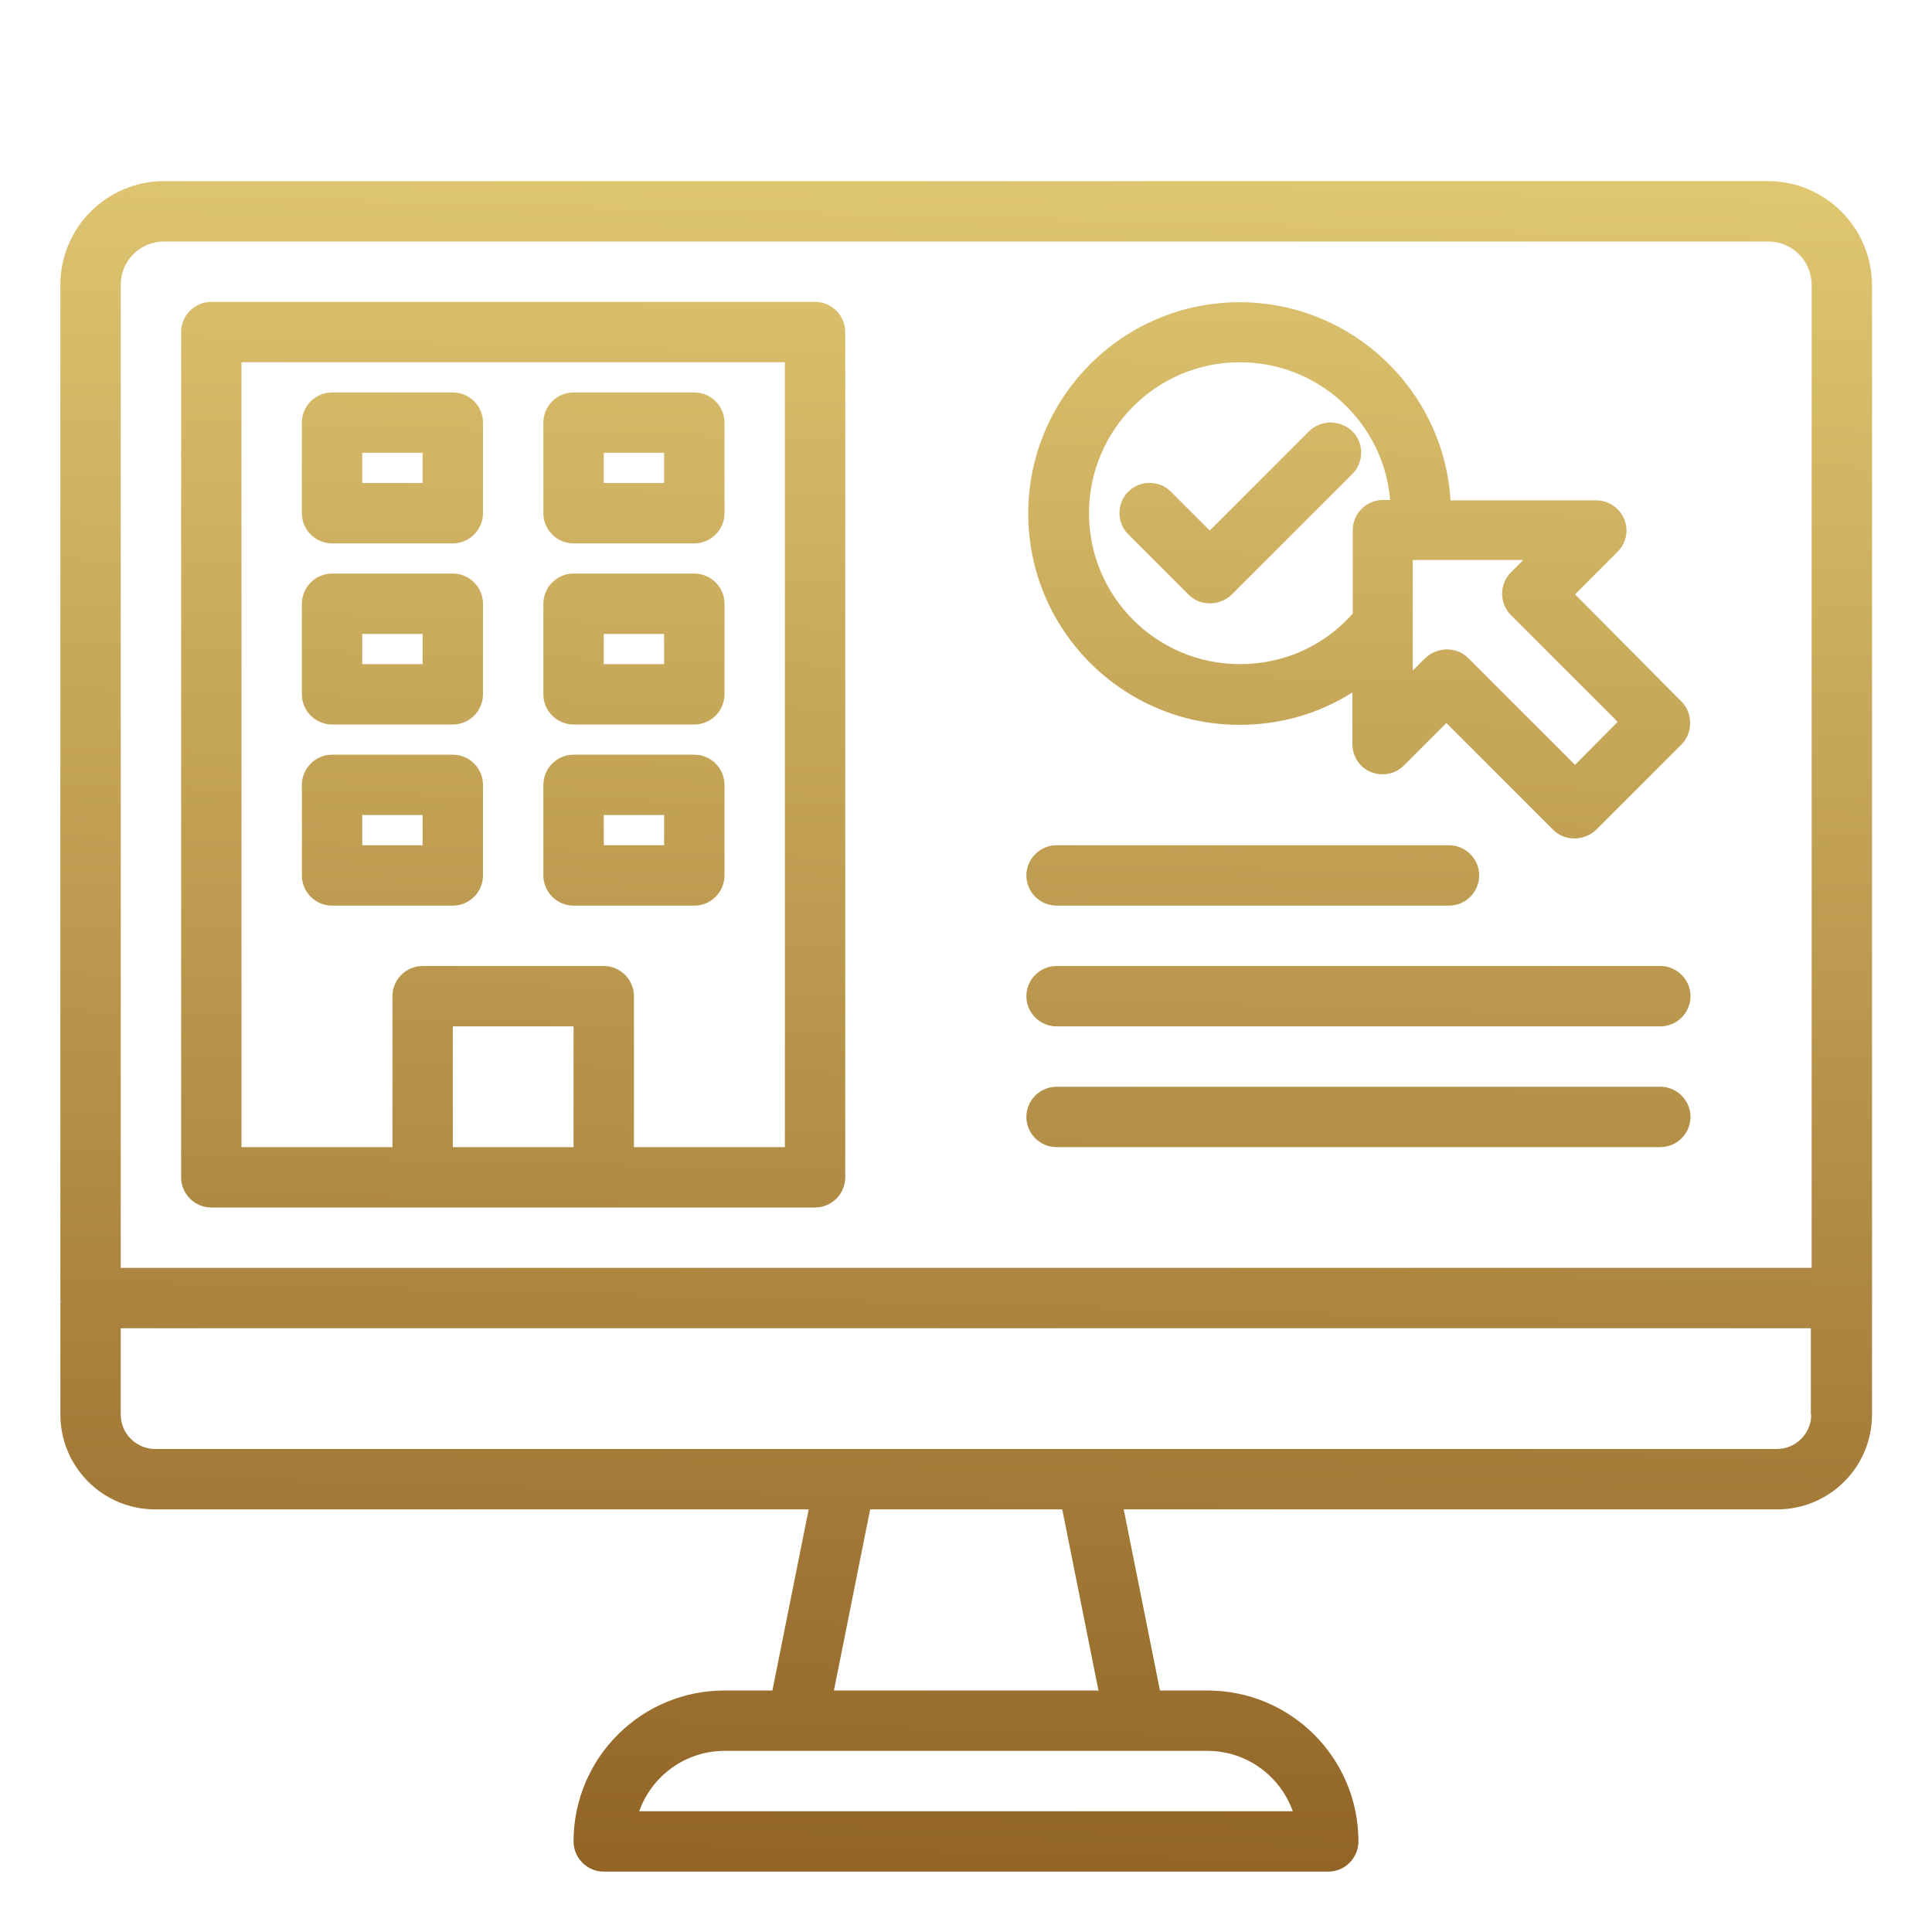
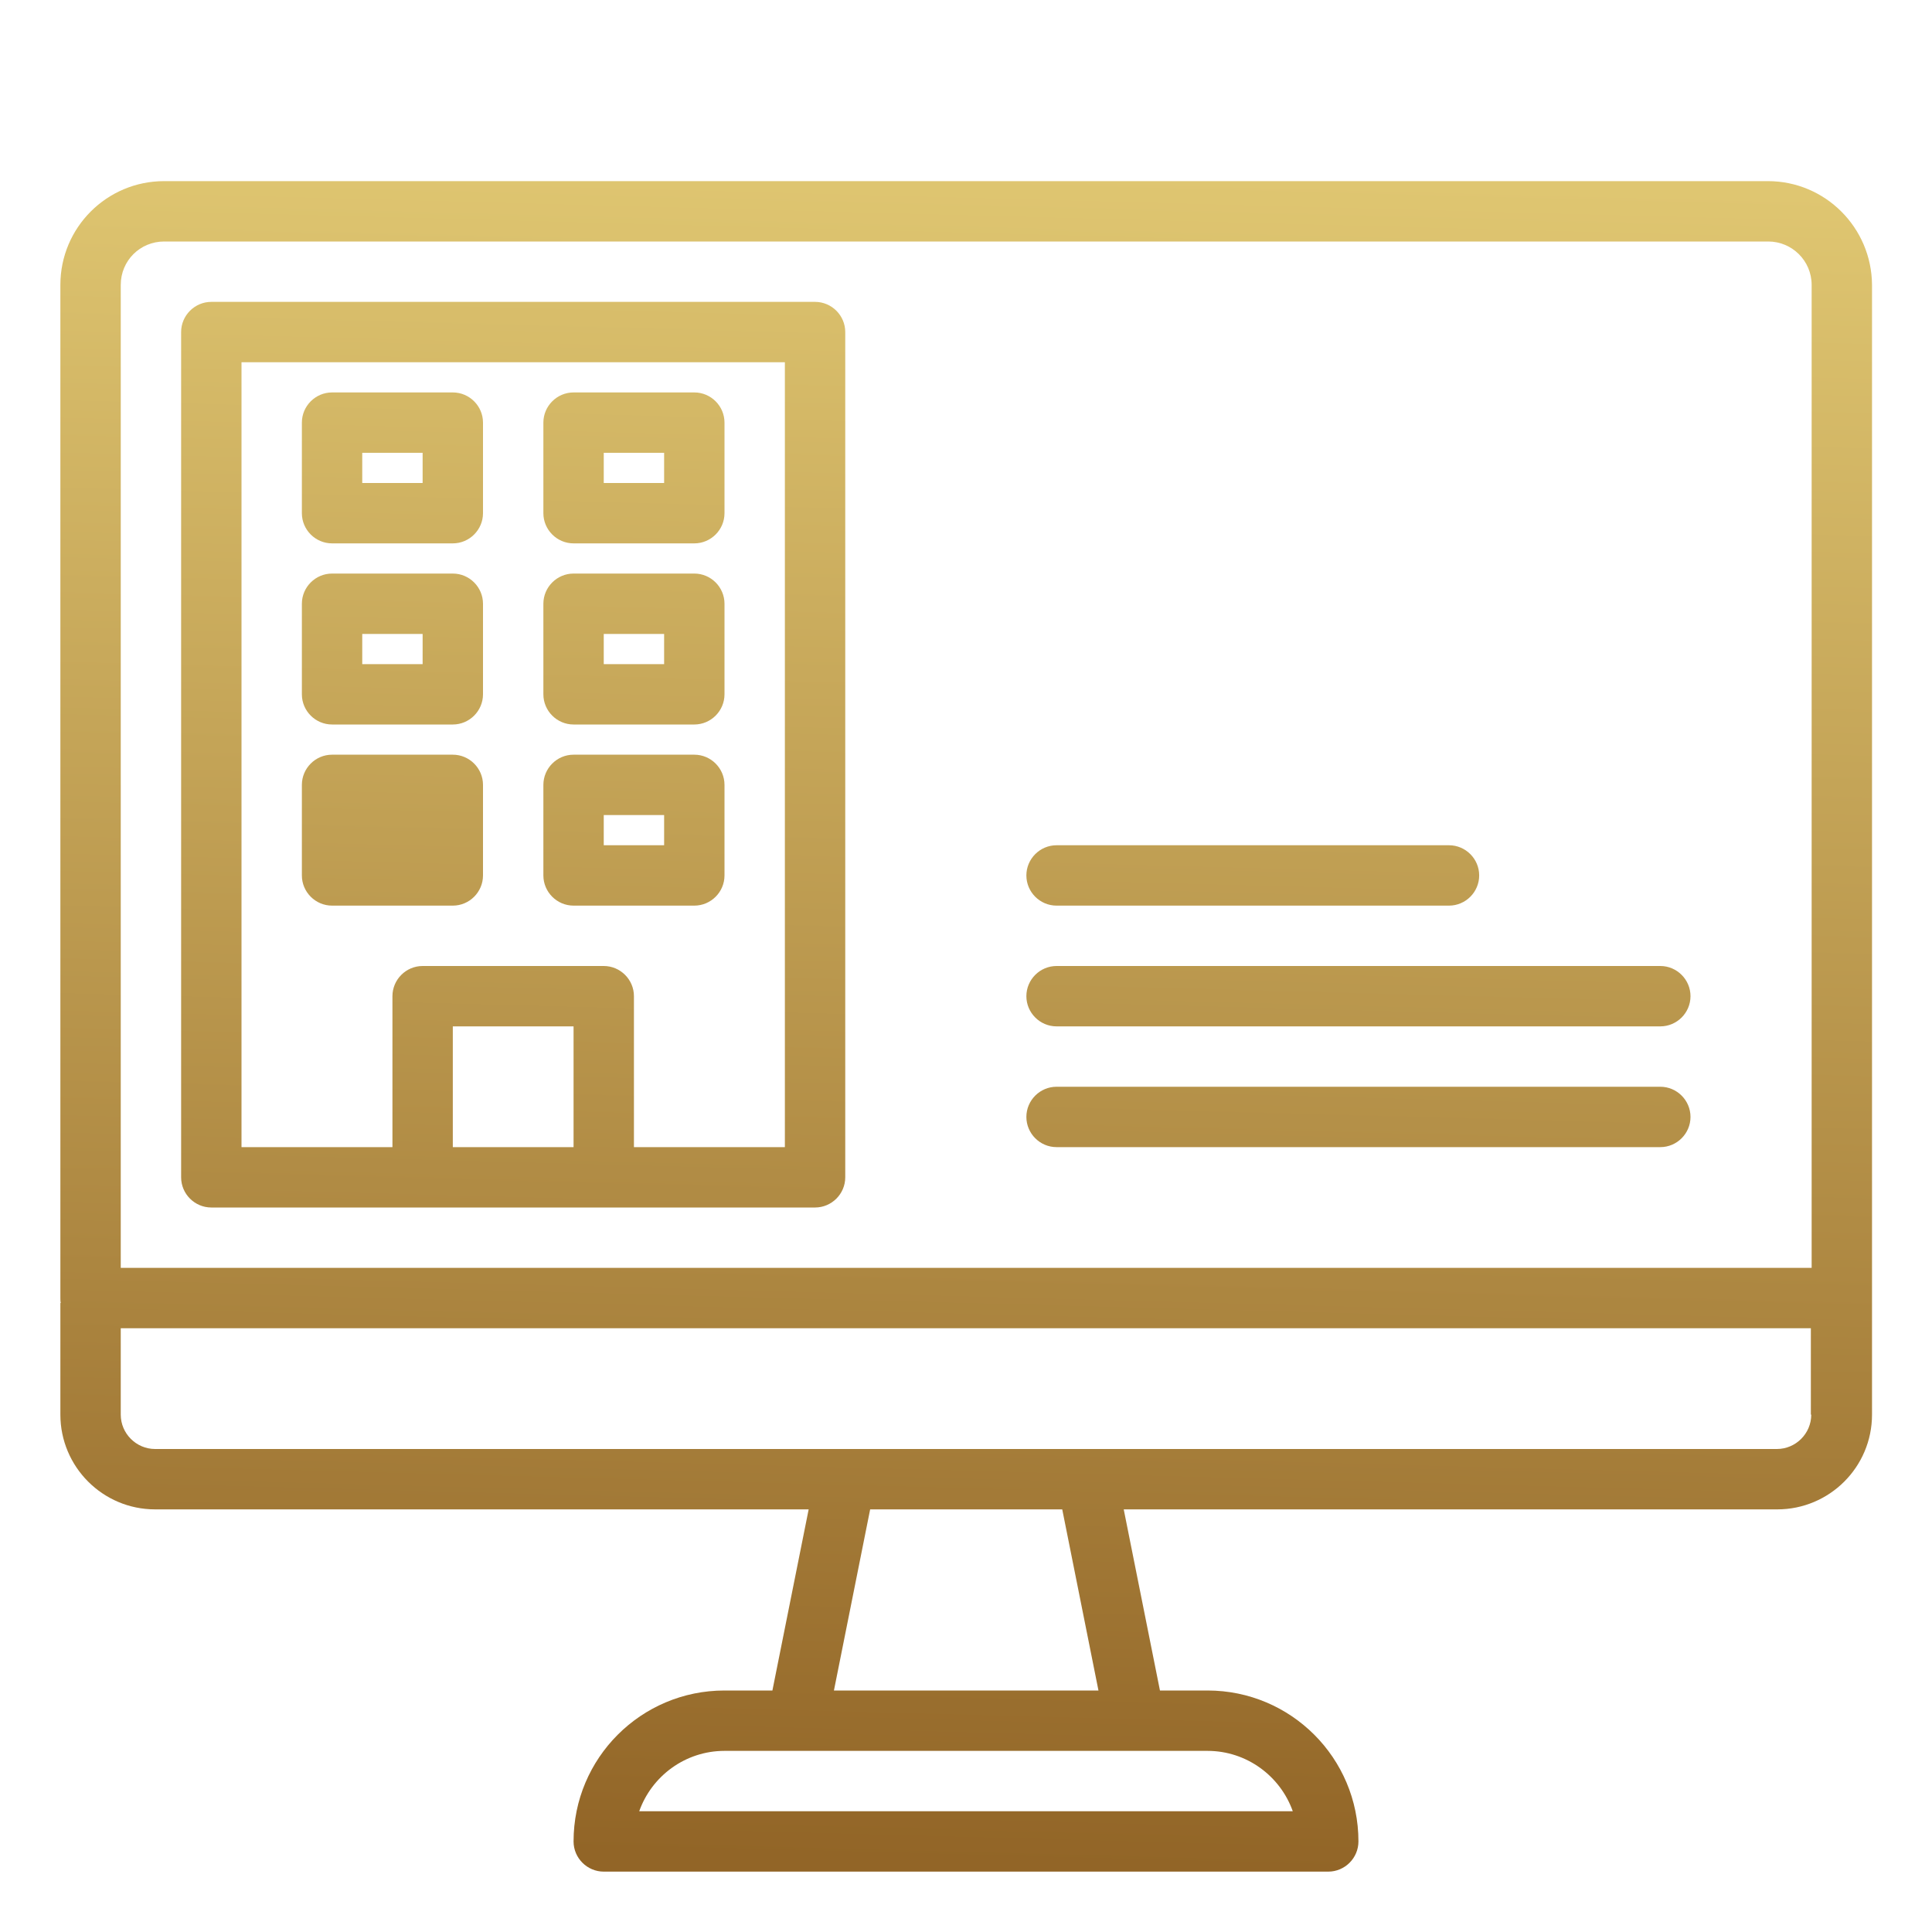
<svg xmlns="http://www.w3.org/2000/svg" width="64" height="64" viewBox="0 0 64 64" fill="none">
  <path d="M58.562 6H5.438C3.538 6 2 7.537 2 9.438V43C2 43.05 2 43.112 2.013 43.163H2V46.862C2 48.587 3.4 50 5.138 50H26.788L25.587 56H24C21.238 56 19 58.237 19 61C19 61.55 19.45 62 20 62H44C44.55 62 45 61.55 45 61C45 58.237 42.763 56 40 56H38.425L37.225 50H58.875C60.6 50 62.013 48.6 62.013 46.862V9.438C62 7.537 60.462 6 58.562 6ZM40 58C41.3 58 42.413 58.837 42.825 60H21.175C21.587 58.837 22.7 58 24 58H40ZM27.625 56L28.825 50H35.188L36.388 56H27.625ZM60 46.862C60 47.487 59.487 48 58.862 48H5.138C4.513 48 4 47.487 4 46.862V44H59.987V46.862H60ZM4 42V9.438C4 8.637 4.638 8 5.438 8H58.575C59.362 8 60.013 8.637 60.013 9.438V42H4Z" fill="url(#paint0_linear_6214_2)" />
  <path d="M27 10H7C6.45 10 6 10.45 6 11V39C6 39.55 6.45 40 7 40H27C27.55 40 28 39.55 28 39V11C28 10.45 27.55 10 27 10ZM19 38H15V34H19V38ZM26 38H21V33C21 32.45 20.55 32 20 32H14C13.45 32 13 32.45 13 33V38H8V12H26V38Z" fill="url(#paint1_linear_6214_2)" />
  <path d="M11 18H15C15.55 18 16 17.55 16 17V14C16 13.45 15.55 13 15 13H11C10.45 13 10 13.45 10 14V17C10 17.55 10.45 18 11 18ZM12 15H14V16H12V15Z" fill="url(#paint2_linear_6214_2)" />
  <path d="M11 24H15C15.55 24 16 23.55 16 23V20C16 19.45 15.55 19 15 19H11C10.45 19 10 19.45 10 20V23C10 23.55 10.45 24 11 24ZM12 21H14V22H12V21Z" fill="url(#paint3_linear_6214_2)" />
-   <path d="M11 30H15C15.55 30 16 29.55 16 29V26C16 25.45 15.55 25 15 25H11C10.45 25 10 25.45 10 26V29C10 29.55 10.45 30 11 30ZM12 27H14V28H12V27Z" fill="url(#paint4_linear_6214_2)" />
+   <path d="M11 30H15C15.55 30 16 29.55 16 29V26C16 25.45 15.55 25 15 25H11C10.45 25 10 25.45 10 26V29C10 29.55 10.45 30 11 30ZM12 27H14H12V27Z" fill="url(#paint4_linear_6214_2)" />
  <path d="M19 30H23C23.55 30 24 29.55 24 29V26C24 25.45 23.55 25 23 25H19C18.45 25 18 25.45 18 26V29C18 29.55 18.45 30 19 30ZM20 27H22V28H20V27Z" fill="url(#paint5_linear_6214_2)" />
  <path d="M19 18H23C23.55 18 24 17.55 24 17V14C24 13.45 23.55 13 23 13H19C18.45 13 18 13.45 18 14V17C18 17.55 18.45 18 19 18ZM20 15H22V16H20V15Z" fill="url(#paint6_linear_6214_2)" />
  <path d="M19 24H23C23.55 24 24 23.55 24 23V20C24 19.45 23.55 19 23 19H19C18.45 19 18 19.45 18 20V23C18 23.55 18.45 24 19 24ZM20 21H22V22H20V21Z" fill="url(#paint7_linear_6214_2)" />
-   <path d="M43.362 14.287L40.075 17.575L38.788 16.288C38.4 15.9 37.763 15.9 37.375 16.288C36.987 16.675 36.987 17.312 37.375 17.7L39.375 19.7C39.575 19.9 39.825 19.988 40.087 19.988C40.35 19.988 40.6 19.887 40.8 19.7L44.8 15.7C45.188 15.312 45.188 14.675 44.8 14.287C44.388 13.9 43.75 13.9 43.362 14.287Z" fill="url(#paint8_linear_6214_2)" />
-   <path d="M52.175 19.688L53.587 18.275C53.875 17.988 53.962 17.562 53.8 17.188C53.638 16.812 53.275 16.575 52.875 16.575H48.05C47.825 12.912 44.775 10.012 41.062 10.012C37.2 10.012 34.062 13.15 34.062 17.012C34.062 20.875 37.2 24.012 41.062 24.012C42.413 24.012 43.7 23.637 44.8 22.938V24.65C44.8 25.05 45.038 25.425 45.413 25.575C45.788 25.725 46.212 25.65 46.5 25.363L47.913 23.95L51.45 27.488C51.65 27.688 51.9 27.775 52.163 27.775C52.413 27.775 52.675 27.675 52.875 27.488L55.7 24.663C55.888 24.475 55.987 24.225 55.987 23.95C55.987 23.675 55.888 23.425 55.7 23.238L52.175 19.688ZM45.812 16.562C45.263 16.562 44.812 17.012 44.812 17.562V20.325C43.862 21.4 42.525 22 41.075 22C38.312 22 36.075 19.762 36.075 17C36.075 14.238 38.312 12 41.075 12C43.688 12 45.837 14.012 46.05 16.562H45.812ZM52.175 25.337L48.638 21.8C48.438 21.6 48.188 21.512 47.925 21.512C47.675 21.512 47.413 21.613 47.212 21.8L46.8 22.212V18.55H50.462L50.05 18.962C49.663 19.35 49.663 19.988 50.05 20.375L53.587 23.913L52.175 25.337Z" fill="url(#paint9_linear_6214_2)" />
  <path d="M35 30H48C48.55 30 49 29.55 49 29C49 28.45 48.55 28 48 28H35C34.45 28 34 28.45 34 29C34 29.55 34.45 30 35 30Z" fill="url(#paint10_linear_6214_2)" />
  <path d="M55 32H35C34.45 32 34 32.45 34 33C34 33.55 34.45 34 35 34H55C55.55 34 56 33.55 56 33C56 32.45 55.55 32 55 32Z" fill="url(#paint11_linear_6214_2)" />
  <path d="M55 36H35C34.45 36 34 36.45 34 37C34 37.55 34.45 38 35 38H55C55.55 38 56 37.55 56 37C56 36.45 55.55 36 55 36Z" fill="url(#paint12_linear_6214_2)" />
  <defs>
    <linearGradient id="paint0_linear_6214_2" x1="44" y1="6" x2="42.5" y2="62" gradientUnits="userSpaceOnUse">
      <stop stop-color="#DFC671" />
      <stop offset="1" stop-color="#926527" />
    </linearGradient>
    <linearGradient id="paint1_linear_6214_2" x1="44" y1="6" x2="42.5" y2="62" gradientUnits="userSpaceOnUse">
      <stop stop-color="#DFC671" />
      <stop offset="1" stop-color="#926527" />
    </linearGradient>
    <linearGradient id="paint2_linear_6214_2" x1="44" y1="6" x2="42.5" y2="62" gradientUnits="userSpaceOnUse">
      <stop stop-color="#DFC671" />
      <stop offset="1" stop-color="#926527" />
    </linearGradient>
    <linearGradient id="paint3_linear_6214_2" x1="44" y1="6" x2="42.5" y2="62" gradientUnits="userSpaceOnUse">
      <stop stop-color="#DFC671" />
      <stop offset="1" stop-color="#926527" />
    </linearGradient>
    <linearGradient id="paint4_linear_6214_2" x1="44" y1="6" x2="42.5" y2="62" gradientUnits="userSpaceOnUse">
      <stop stop-color="#DFC671" />
      <stop offset="1" stop-color="#926527" />
    </linearGradient>
    <linearGradient id="paint5_linear_6214_2" x1="44" y1="6" x2="42.5" y2="62" gradientUnits="userSpaceOnUse">
      <stop stop-color="#DFC671" />
      <stop offset="1" stop-color="#926527" />
    </linearGradient>
    <linearGradient id="paint6_linear_6214_2" x1="44" y1="6" x2="42.5" y2="62" gradientUnits="userSpaceOnUse">
      <stop stop-color="#DFC671" />
      <stop offset="1" stop-color="#926527" />
    </linearGradient>
    <linearGradient id="paint7_linear_6214_2" x1="44" y1="6" x2="42.5" y2="62" gradientUnits="userSpaceOnUse">
      <stop stop-color="#DFC671" />
      <stop offset="1" stop-color="#926527" />
    </linearGradient>
    <linearGradient id="paint8_linear_6214_2" x1="44" y1="6" x2="42.5" y2="62" gradientUnits="userSpaceOnUse">
      <stop stop-color="#DFC671" />
      <stop offset="1" stop-color="#926527" />
    </linearGradient>
    <linearGradient id="paint9_linear_6214_2" x1="44" y1="6" x2="42.5" y2="62" gradientUnits="userSpaceOnUse">
      <stop stop-color="#DFC671" />
      <stop offset="1" stop-color="#926527" />
    </linearGradient>
    <linearGradient id="paint10_linear_6214_2" x1="44" y1="6" x2="42.5" y2="62" gradientUnits="userSpaceOnUse">
      <stop stop-color="#DFC671" />
      <stop offset="1" stop-color="#926527" />
    </linearGradient>
    <linearGradient id="paint11_linear_6214_2" x1="44" y1="6" x2="42.5" y2="62" gradientUnits="userSpaceOnUse">
      <stop stop-color="#DFC671" />
      <stop offset="1" stop-color="#926527" />
    </linearGradient>
    <linearGradient id="paint12_linear_6214_2" x1="44" y1="6" x2="42.5" y2="62" gradientUnits="userSpaceOnUse">
      <stop stop-color="#DFC671" />
      <stop offset="1" stop-color="#926527" />
    </linearGradient>
  </defs>
</svg>